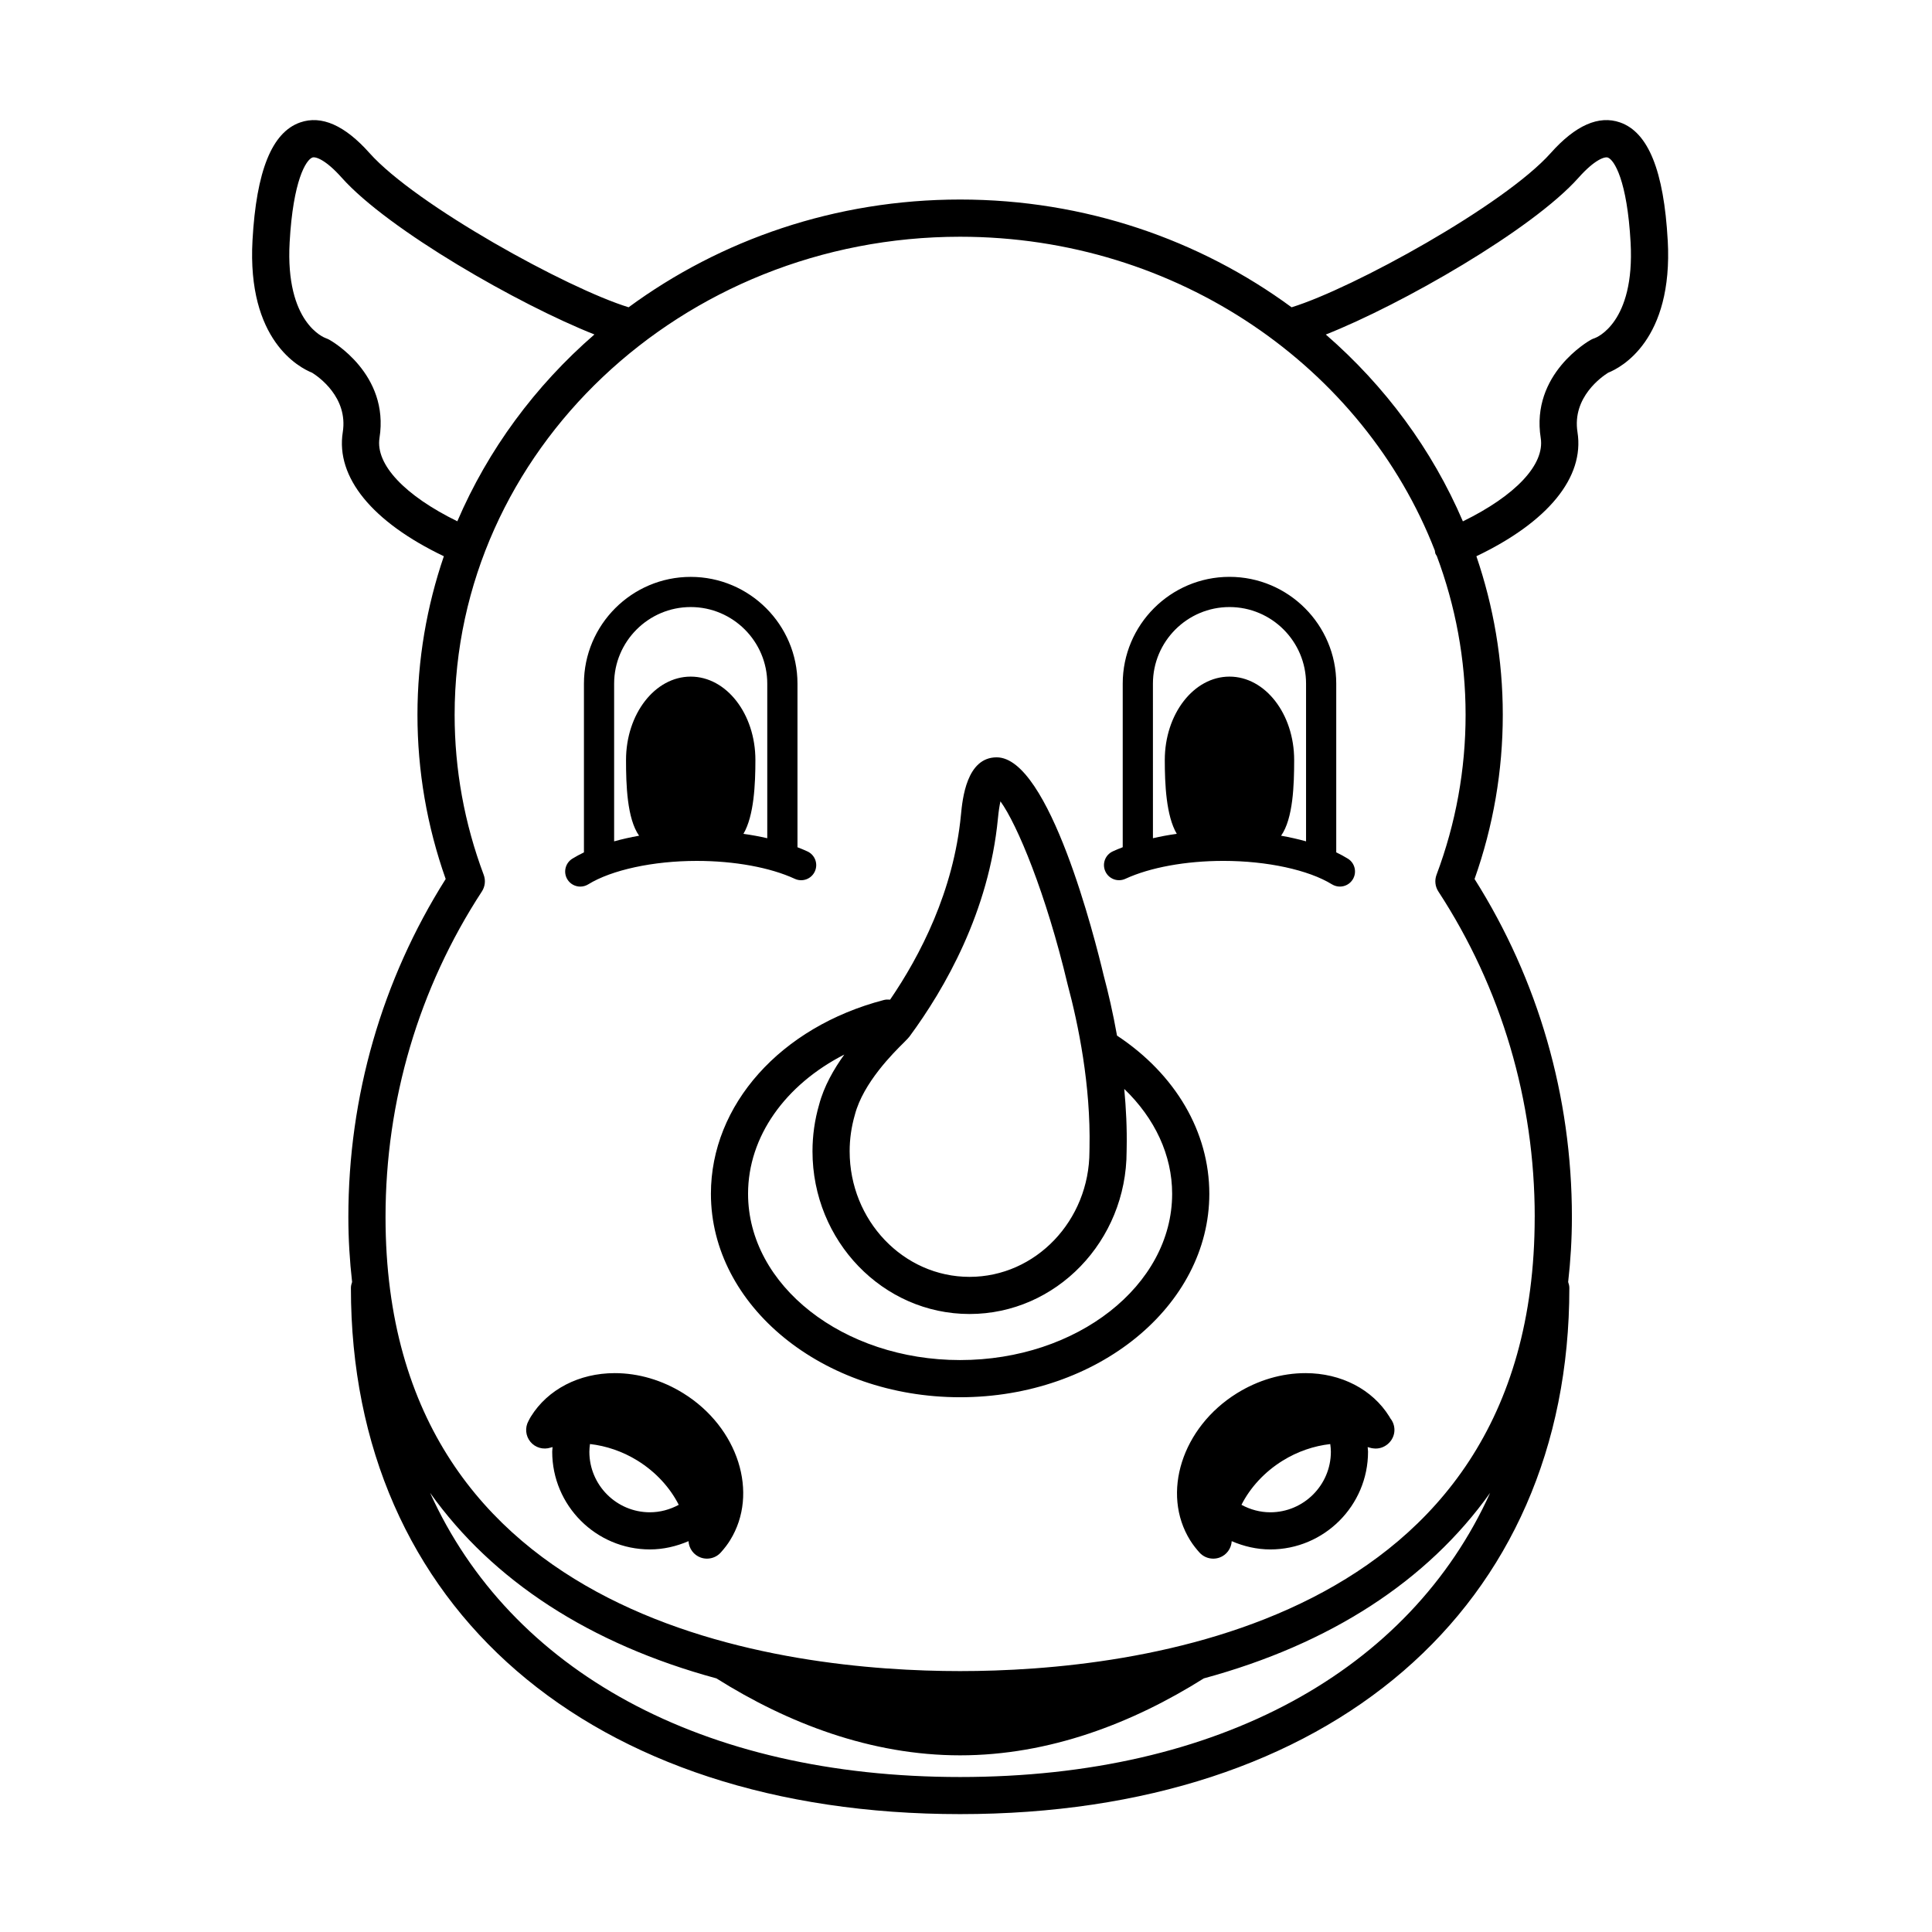
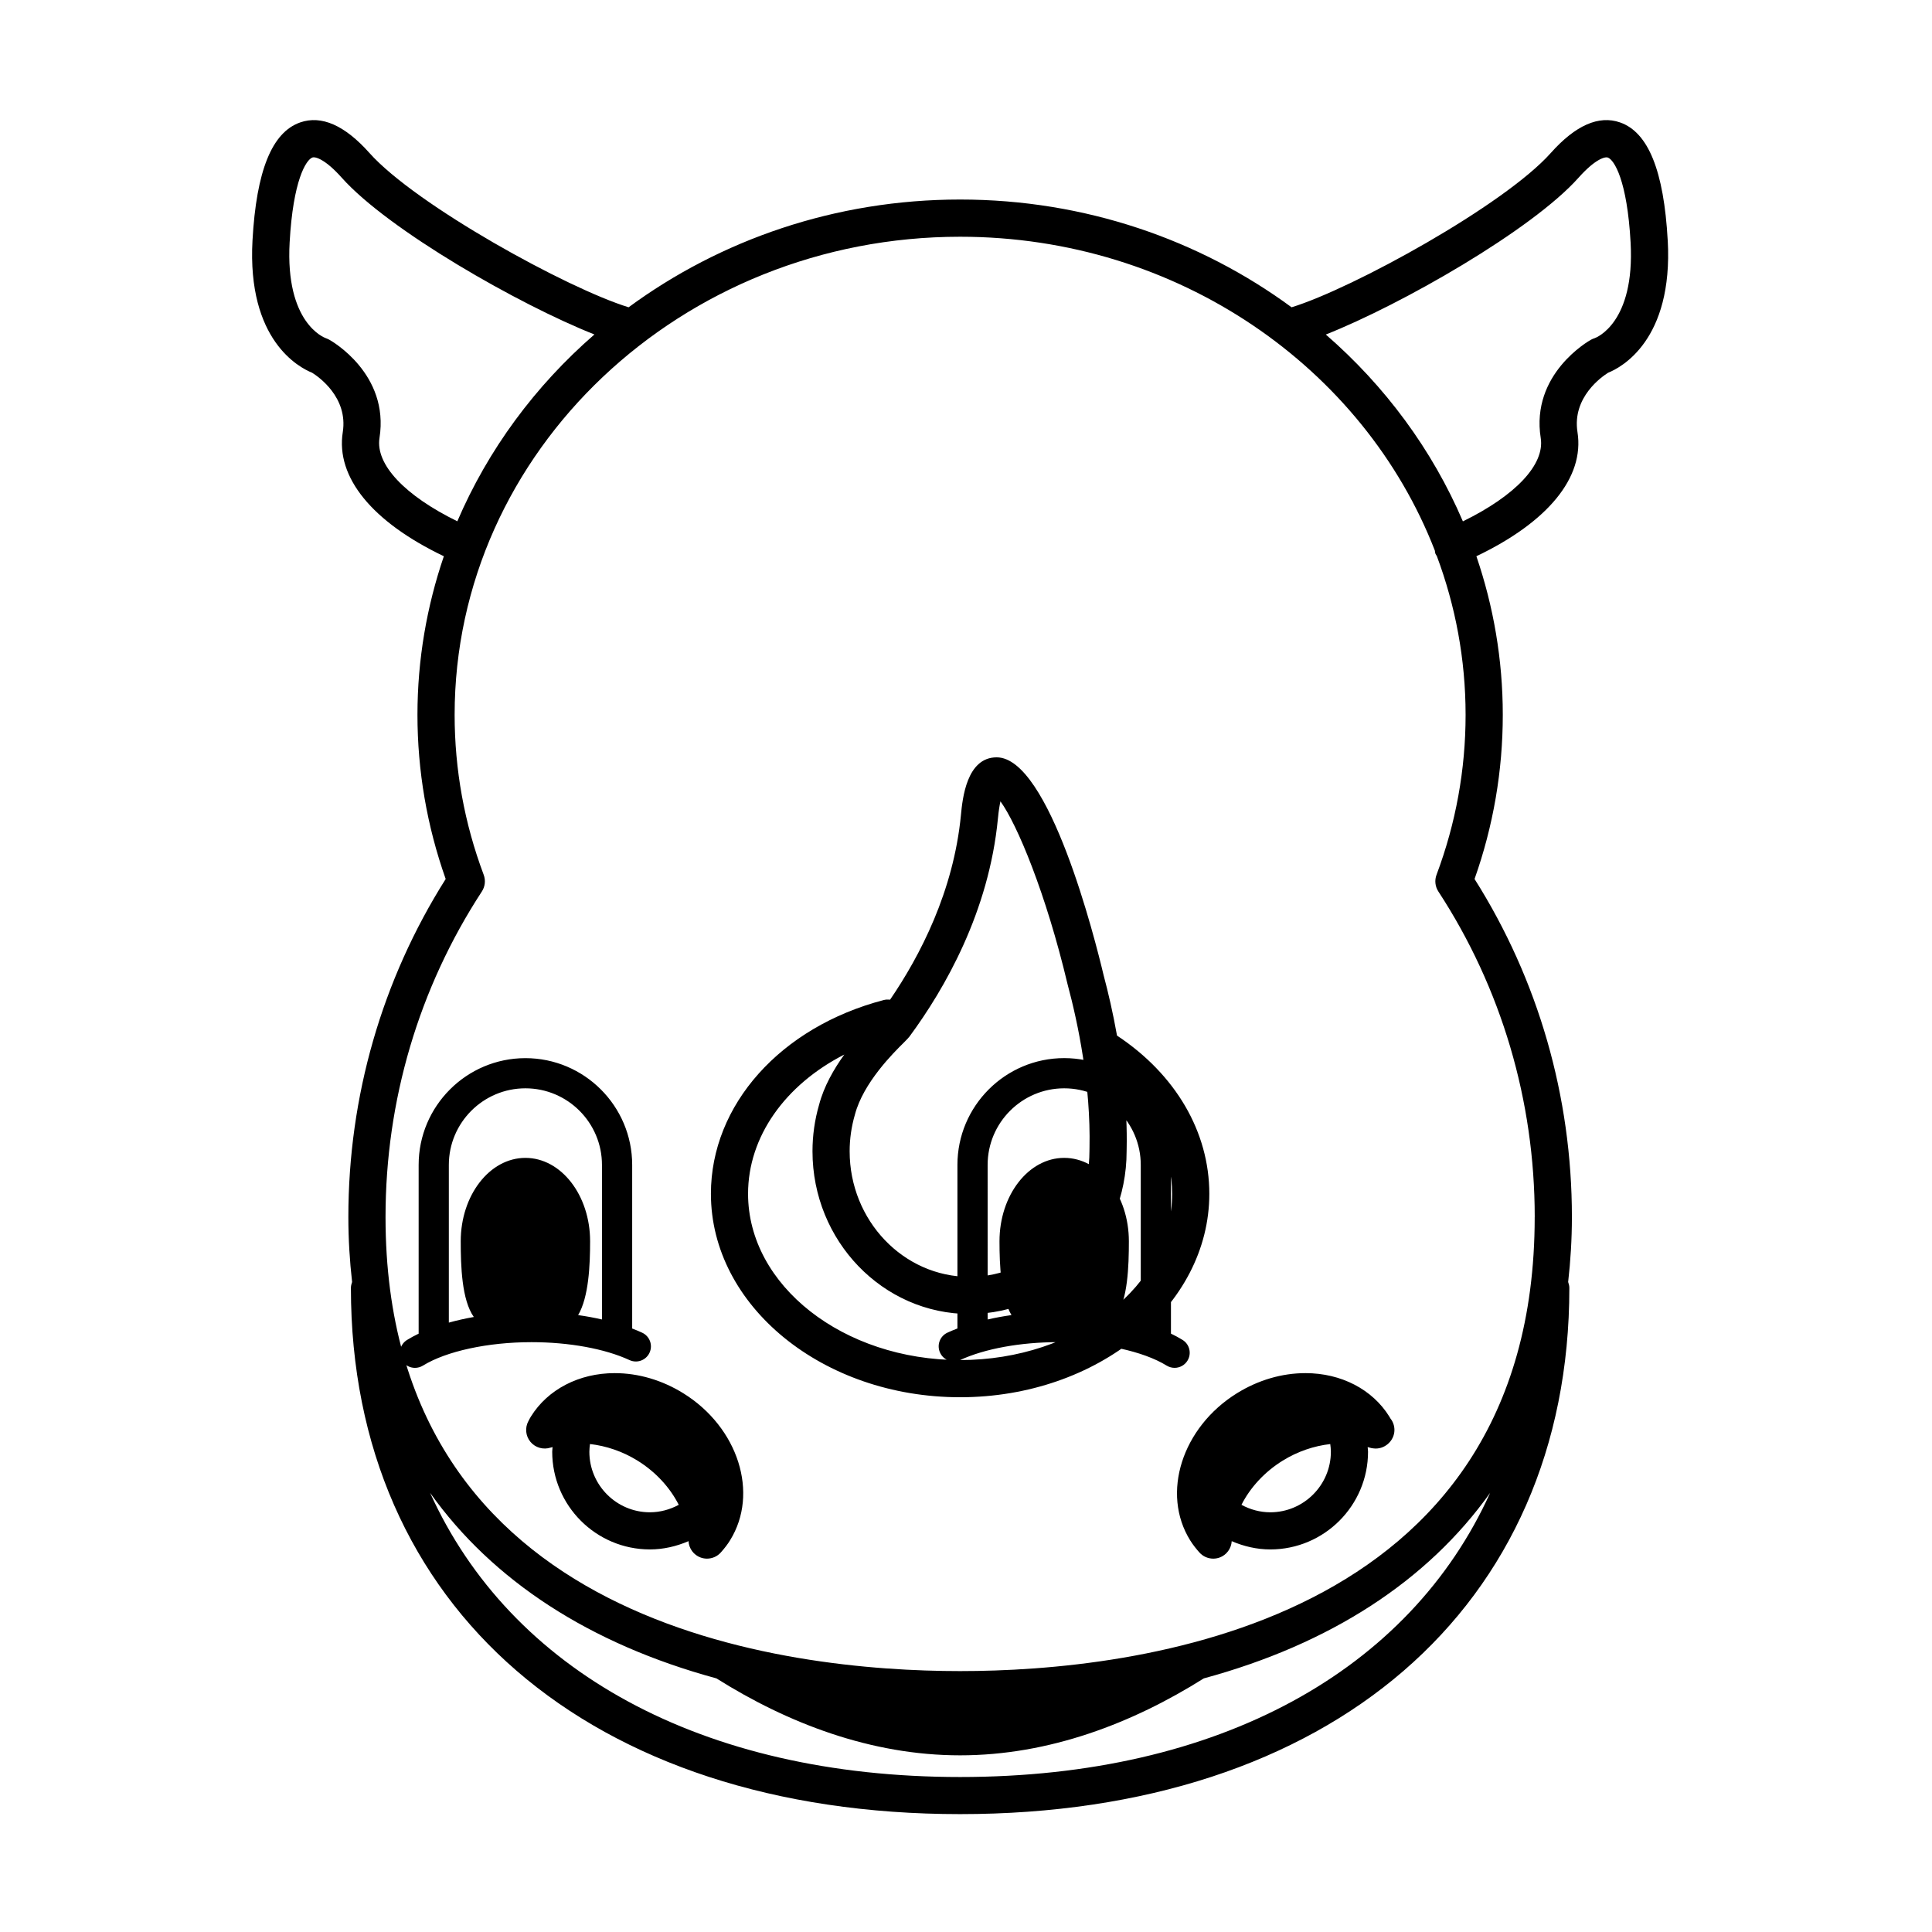
<svg xmlns="http://www.w3.org/2000/svg" fill="#000000" width="800px" height="800px" version="1.1" viewBox="144 144 512 512">
-   <path d="m585.96 207.68c-1.02-18.402-5.148-28.625-12.625-31.234-5.641-1.969-11.816 0.75-18.363 8.098-12.312 13.816-52.43 35.891-68.688 40.891-24.316-17.879-54.785-28.559-87.848-28.559s-63.531 10.68-87.848 28.555c-16.254-4.996-56.371-27.074-68.684-40.895-6.543-7.34-12.715-10.059-18.359-8.09-7.473 2.609-11.605 12.828-12.629 31.23-1.473 26.5 12.367 33.723 15.793 35.098 1.621 1.012 9.594 6.488 8.129 15.758-1.891 11.969 7.832 23.816 26.789 32.875-4.519 13.25-6.996 27.363-6.996 42.02 0 14.855 2.516 29.484 7.481 43.516-16.883 26.719-25.793 57.633-25.793 89.562 0 5.93 0.359 11.656 0.992 17.234-0.172 0.5-0.316 1.012-0.316 1.57 0 84.715 63.371 139.45 161.45 139.45s161.45-54.734 161.45-139.45c0-0.555-0.145-1.066-0.316-1.57 0.633-5.578 0.992-11.305 0.992-17.234 0-31.93-8.91-62.84-25.797-89.562 4.965-14.023 7.481-28.648 7.481-43.516 0-14.656-2.473-28.77-6.996-42.02 18.965-9.066 28.688-20.898 26.793-32.883-1.469-9.289 6.559-14.77 8.125-15.75 3.41-1.363 17.266-8.582 15.793-35.094zm-341.39 52.387c2.68-16.949-12.664-25.684-13.32-26.047-0.242-0.137-0.609-0.289-0.875-0.387-0.445-0.152-10.809-4.023-9.617-25.41 0.914-16.438 4.352-21.891 6.043-22.484 0.785-0.273 3.434 0.488 7.758 5.348 12.344 13.848 46.961 33.633 66.969 41.551-15.703 13.625-28.191 30.516-36.332 49.508-13.875-6.793-21.734-15.043-20.625-22.078zm153.87 354.86c-68.66 0-119.19-28.293-140.46-75.309 16.598 23.312 42.355 40.07 75.879 49.172 18.84 11.852 40.926 20.391 64.578 20.391 23.652 0 45.746-8.539 64.582-20.391 33.527-9.098 59.285-25.855 75.887-49.172-21.273 47.016-71.801 75.309-140.46 75.309zm152.27-148.41c0 108.62-106.49 120.34-152.27 120.34s-152.27-11.719-152.27-120.34c0-30.852 8.828-60.68 25.531-86.266 0.855-1.316 1.035-2.953 0.484-4.422-5.113-13.625-7.703-27.887-7.703-42.391 0-69.863 60.094-126.7 133.96-126.7 57.691 0 106.98 34.676 125.8 83.152 0.066 0.297 0.062 0.605 0.184 0.895 0.086 0.203 0.23 0.367 0.34 0.551 4.926 13.176 7.633 27.348 7.633 42.102 0 14.508-2.59 28.77-7.703 42.391-0.551 1.473-0.371 3.109 0.484 4.422 16.711 25.594 25.539 55.426 25.539 86.27zm15.898-232.9c-0.344 0.105-0.668 0.242-0.98 0.414-0.656 0.363-16 9.098-13.32 26.047 1.117 7.043-6.727 15.289-20.629 22.086-8.133-18.996-20.625-35.879-36.328-49.512 20.012-7.914 54.629-27.699 66.973-41.551 4.324-4.863 6.973-5.633 7.762-5.348 1.691 0.594 5.133 6.051 6.039 22.484 1.191 21.387-9.172 25.258-9.516 25.379zm-241.51 279.62c-5.629-3.496-11.922-5.344-18.195-5.344-9.426 0-17.727 4.301-22.199 11.496-0.195 0.312-0.363 0.625-0.641 1.164-0.992 1.773-0.793 3.977 0.504 5.543 1.297 1.566 3.426 2.164 5.356 1.531 0.164-0.059 0.348-0.082 0.516-0.137-0.016 0.414-0.098 0.809-0.098 1.227 0 14.281 11.617 25.895 25.895 25.895 3.559 0 7.012-0.809 10.227-2.191 0.113 1.957 1.367 3.668 3.219 4.34 0.547 0.199 1.113 0.293 1.676 0.293 1.383 0 2.734-0.578 3.684-1.656 1.02-1.148 1.797-2.168 2.434-3.207 7.727-12.434 2.176-29.91-12.375-38.953zm-8.863 31.535c-8.848 0-16.047-7.203-16.047-16.043 0.004-0.691 0.078-1.367 0.164-2.047 4.293 0.488 8.66 1.957 12.602 4.402 4.84 3 8.605 7.141 10.922 11.707-2.332 1.262-4.941 1.98-7.641 1.98zm195.95-25.367c-4.481-7.211-12.781-11.512-22.211-11.512-6.277 0-12.566 1.848-18.195 5.344-14.547 9.043-20.102 26.52-12.379 38.957 0.844 1.359 1.797 2.481 2.441 3.207 0.953 1.078 2.301 1.656 3.684 1.656 0.562 0 1.129-0.094 1.68-0.293 1.848-0.672 3.098-2.383 3.215-4.34 3.219 1.383 6.668 2.191 10.219 2.191 14.285 0 25.906-11.613 25.906-25.895 0-0.41-0.082-0.812-0.098-1.227 0.164 0.059 0.344 0.078 0.508 0.137 0.32 0.105 0.645 0.176 0.969 0.203 2.875 0.418 5.617-1.918 5.617-4.871 0-1.168-0.402-2.242-1.082-3.078-0.082-0.148-0.172-0.305-0.273-0.48zm-31.551 25.367c-2.688 0-5.297-0.715-7.633-1.98 2.316-4.559 6.078-8.699 10.918-11.699 3.945-2.449 8.312-3.918 12.613-4.402 0.086 0.676 0.164 1.355 0.164 2.035-0.004 8.84-7.207 16.047-16.062 16.047zm-40.613-126.33c-1.078-6.051-2.348-11.504-3.543-15.965-2.285-9.648-14.406-57.777-28.352-57.777-7.996 0-9.062 11.082-9.465 15.254-1.945 20.254-10.859 37.379-18.773 48.961-0.547-0.043-1.102-0.051-1.668 0.098-27.406 7.16-45.82 27.801-45.82 51.348 0 29.73 29.629 53.922 66.043 53.922 36.414 0 66.039-24.191 66.039-53.922-0.008-16.375-8.922-31.641-24.461-41.918zm-69.465 20.957c2.234-8.516 10.309-16.473 12.961-19.094 0.812-0.801 1.324-1.367 1.496-1.598 9.387-12.723 21.07-33.086 23.449-57.812 0.191-1.996 0.434-3.469 0.668-4.531 4.422 6.09 12.074 24.387 17.801 48.527 2.84 10.594 6.148 26.715 5.801 43.305l-0.016 0.906c0 18.352-14.254 33.281-31.777 33.281-17.52 0-31.773-14.93-31.773-33.281 0-3.254 0.457-6.481 1.391-9.703zm27.883 65.031c-30.988 0-56.195-19.77-56.195-44.07 0-15.152 9.852-28.891 25.504-36.891-2.773 3.848-5.394 8.398-6.684 13.309-1.16 3.996-1.746 8.145-1.746 12.324 0 23.781 18.672 43.121 41.621 43.121 22.953 0 41.625-19.34 41.625-43.121l0.012-0.695c0.113-5.394-0.16-10.703-0.637-15.828 8.121 7.805 12.691 17.555 12.691 27.781 0 24.301-25.207 44.07-56.191 44.07zm43.805-127.54c6.527-3.012 15.996-4.746 25.98-4.746 11.543 0 22.559 2.387 28.762 6.215 0.656 0.398 1.379 0.594 2.098 0.594 1.344 0 2.656-0.672 3.41-1.895 1.164-1.879 0.578-4.352-1.301-5.508-0.949-0.586-1.977-1.141-3.074-1.668v-44.715c0-15.602-12.691-28.297-28.293-28.297-15.602 0-28.293 12.695-28.293 28.297v43.355c-0.91 0.344-1.797 0.711-2.644 1.105-2.008 0.926-2.883 3.301-1.957 5.309 0.922 2.008 3.293 2.891 5.312 1.953zm7.293-51.715c0-11.191 9.098-20.301 20.289-20.301 11.191 0 20.293 9.109 20.293 20.301v41.789c-2.094-0.586-4.305-1.082-6.617-1.492 3.199-4.516 3.465-13.531 3.465-20.059 0-12.207-7.676-22.105-17.141-22.105-9.469 0-17.145 9.898-17.145 22.105 0 6.305 0.352 14.781 3.176 19.562-2.188 0.301-4.293 0.695-6.316 1.16zm-151.75 53.781c0.719 0 1.441-0.195 2.098-0.594 6.199-3.828 17.219-6.215 28.762-6.215 9.988 0 19.453 1.734 25.98 4.746 2.019 0.934 4.391 0.055 5.312-1.949 0.93-2.008 0.051-4.383-1.957-5.309-0.844-0.395-1.734-0.762-2.641-1.105v-43.355c0-15.602-12.695-28.297-28.297-28.297s-28.293 12.695-28.293 28.297v44.715c-1.098 0.527-2.125 1.082-3.074 1.668-1.879 1.16-2.465 3.629-1.301 5.508 0.754 1.219 2.066 1.891 3.41 1.891zm8.965-53.781c0-11.191 9.102-20.301 20.293-20.301s20.289 9.109 20.289 20.301v40.961c-2.027-0.465-4.129-0.859-6.316-1.16 2.82-4.785 3.172-13.258 3.172-19.562 0-12.207-7.676-22.105-17.145-22.105s-17.141 9.898-17.141 22.105c0 6.527 0.266 15.543 3.465 20.059-2.309 0.41-4.519 0.906-6.617 1.492z" />
+   <path d="m585.96 207.68c-1.02-18.402-5.148-28.625-12.625-31.234-5.641-1.969-11.816 0.75-18.363 8.098-12.312 13.816-52.43 35.891-68.688 40.891-24.316-17.879-54.785-28.559-87.848-28.559s-63.531 10.68-87.848 28.555c-16.254-4.996-56.371-27.074-68.684-40.895-6.543-7.34-12.715-10.059-18.359-8.09-7.473 2.609-11.605 12.828-12.629 31.23-1.473 26.5 12.367 33.723 15.793 35.098 1.621 1.012 9.594 6.488 8.129 15.758-1.891 11.969 7.832 23.816 26.789 32.875-4.519 13.25-6.996 27.363-6.996 42.02 0 14.855 2.516 29.484 7.481 43.516-16.883 26.719-25.793 57.633-25.793 89.562 0 5.93 0.359 11.656 0.992 17.234-0.172 0.5-0.316 1.012-0.316 1.57 0 84.715 63.371 139.45 161.45 139.45s161.45-54.734 161.45-139.45c0-0.555-0.145-1.066-0.316-1.57 0.633-5.578 0.992-11.305 0.992-17.234 0-31.93-8.91-62.84-25.797-89.562 4.965-14.023 7.481-28.648 7.481-43.516 0-14.656-2.473-28.77-6.996-42.02 18.965-9.066 28.688-20.898 26.793-32.883-1.469-9.289 6.559-14.77 8.125-15.75 3.41-1.363 17.266-8.582 15.793-35.094zm-341.39 52.387c2.68-16.949-12.664-25.684-13.32-26.047-0.242-0.137-0.609-0.289-0.875-0.387-0.445-0.152-10.809-4.023-9.617-25.41 0.914-16.438 4.352-21.891 6.043-22.484 0.785-0.273 3.434 0.488 7.758 5.348 12.344 13.848 46.961 33.633 66.969 41.551-15.703 13.625-28.191 30.516-36.332 49.508-13.875-6.793-21.734-15.043-20.625-22.078zm153.87 354.86c-68.66 0-119.19-28.293-140.46-75.309 16.598 23.312 42.355 40.07 75.879 49.172 18.84 11.852 40.926 20.391 64.578 20.391 23.652 0 45.746-8.539 64.582-20.391 33.527-9.098 59.285-25.855 75.887-49.172-21.273 47.016-71.801 75.309-140.46 75.309zm152.27-148.41c0 108.62-106.49 120.34-152.27 120.34s-152.27-11.719-152.27-120.34c0-30.852 8.828-60.68 25.531-86.266 0.855-1.316 1.035-2.953 0.484-4.422-5.113-13.625-7.703-27.887-7.703-42.391 0-69.863 60.094-126.7 133.96-126.7 57.691 0 106.98 34.676 125.8 83.152 0.066 0.297 0.062 0.605 0.184 0.895 0.086 0.203 0.23 0.367 0.34 0.551 4.926 13.176 7.633 27.348 7.633 42.102 0 14.508-2.59 28.77-7.703 42.391-0.551 1.473-0.371 3.109 0.484 4.422 16.711 25.594 25.539 55.426 25.539 86.27zm15.898-232.9c-0.344 0.105-0.668 0.242-0.98 0.414-0.656 0.363-16 9.098-13.32 26.047 1.117 7.043-6.727 15.289-20.629 22.086-8.133-18.996-20.625-35.879-36.328-49.512 20.012-7.914 54.629-27.699 66.973-41.551 4.324-4.863 6.973-5.633 7.762-5.348 1.691 0.594 5.133 6.051 6.039 22.484 1.191 21.387-9.172 25.258-9.516 25.379zm-241.51 279.62c-5.629-3.496-11.922-5.344-18.195-5.344-9.426 0-17.727 4.301-22.199 11.496-0.195 0.312-0.363 0.625-0.641 1.164-0.992 1.773-0.793 3.977 0.504 5.543 1.297 1.566 3.426 2.164 5.356 1.531 0.164-0.059 0.348-0.082 0.516-0.137-0.016 0.414-0.098 0.809-0.098 1.227 0 14.281 11.617 25.895 25.895 25.895 3.559 0 7.012-0.809 10.227-2.191 0.113 1.957 1.367 3.668 3.219 4.34 0.547 0.199 1.113 0.293 1.676 0.293 1.383 0 2.734-0.578 3.684-1.656 1.02-1.148 1.797-2.168 2.434-3.207 7.727-12.434 2.176-29.91-12.375-38.953zm-8.863 31.535c-8.848 0-16.047-7.203-16.047-16.043 0.004-0.691 0.078-1.367 0.164-2.047 4.293 0.488 8.66 1.957 12.602 4.402 4.84 3 8.605 7.141 10.922 11.707-2.332 1.262-4.941 1.98-7.641 1.98zm195.95-25.367c-4.481-7.211-12.781-11.512-22.211-11.512-6.277 0-12.566 1.848-18.195 5.344-14.547 9.043-20.102 26.52-12.379 38.957 0.844 1.359 1.797 2.481 2.441 3.207 0.953 1.078 2.301 1.656 3.684 1.656 0.562 0 1.129-0.094 1.68-0.293 1.848-0.672 3.098-2.383 3.215-4.34 3.219 1.383 6.668 2.191 10.219 2.191 14.285 0 25.906-11.613 25.906-25.895 0-0.41-0.082-0.812-0.098-1.227 0.164 0.059 0.344 0.078 0.508 0.137 0.32 0.105 0.645 0.176 0.969 0.203 2.875 0.418 5.617-1.918 5.617-4.871 0-1.168-0.402-2.242-1.082-3.078-0.082-0.148-0.172-0.305-0.273-0.48zm-31.551 25.367c-2.688 0-5.297-0.715-7.633-1.98 2.316-4.559 6.078-8.699 10.918-11.699 3.945-2.449 8.312-3.918 12.613-4.402 0.086 0.676 0.164 1.355 0.164 2.035-0.004 8.84-7.207 16.047-16.062 16.047zm-40.613-126.33c-1.078-6.051-2.348-11.504-3.543-15.965-2.285-9.648-14.406-57.777-28.352-57.777-7.996 0-9.062 11.082-9.465 15.254-1.945 20.254-10.859 37.379-18.773 48.961-0.547-0.043-1.102-0.051-1.668 0.098-27.406 7.16-45.82 27.801-45.82 51.348 0 29.73 29.629 53.922 66.043 53.922 36.414 0 66.039-24.191 66.039-53.922-0.008-16.375-8.922-31.641-24.461-41.918zm-69.465 20.957c2.234-8.516 10.309-16.473 12.961-19.094 0.812-0.801 1.324-1.367 1.496-1.598 9.387-12.723 21.07-33.086 23.449-57.812 0.191-1.996 0.434-3.469 0.668-4.531 4.422 6.09 12.074 24.387 17.801 48.527 2.84 10.594 6.148 26.715 5.801 43.305l-0.016 0.906c0 18.352-14.254 33.281-31.777 33.281-17.52 0-31.773-14.93-31.773-33.281 0-3.254 0.457-6.481 1.391-9.703zm27.883 65.031c-30.988 0-56.195-19.77-56.195-44.07 0-15.152 9.852-28.891 25.504-36.891-2.773 3.848-5.394 8.398-6.684 13.309-1.16 3.996-1.746 8.145-1.746 12.324 0 23.781 18.672 43.121 41.621 43.121 22.953 0 41.625-19.34 41.625-43.121l0.012-0.695c0.113-5.394-0.16-10.703-0.637-15.828 8.121 7.805 12.691 17.555 12.691 27.781 0 24.301-25.207 44.07-56.191 44.07zc6.527-3.012 15.996-4.746 25.98-4.746 11.543 0 22.559 2.387 28.762 6.215 0.656 0.398 1.379 0.594 2.098 0.594 1.344 0 2.656-0.672 3.41-1.895 1.164-1.879 0.578-4.352-1.301-5.508-0.949-0.586-1.977-1.141-3.074-1.668v-44.715c0-15.602-12.691-28.297-28.293-28.297-15.602 0-28.293 12.695-28.293 28.297v43.355c-0.91 0.344-1.797 0.711-2.644 1.105-2.008 0.926-2.883 3.301-1.957 5.309 0.922 2.008 3.293 2.891 5.312 1.953zm7.293-51.715c0-11.191 9.098-20.301 20.289-20.301 11.191 0 20.293 9.109 20.293 20.301v41.789c-2.094-0.586-4.305-1.082-6.617-1.492 3.199-4.516 3.465-13.531 3.465-20.059 0-12.207-7.676-22.105-17.141-22.105-9.469 0-17.145 9.898-17.145 22.105 0 6.305 0.352 14.781 3.176 19.562-2.188 0.301-4.293 0.695-6.316 1.16zm-151.75 53.781c0.719 0 1.441-0.195 2.098-0.594 6.199-3.828 17.219-6.215 28.762-6.215 9.988 0 19.453 1.734 25.98 4.746 2.019 0.934 4.391 0.055 5.312-1.949 0.93-2.008 0.051-4.383-1.957-5.309-0.844-0.395-1.734-0.762-2.641-1.105v-43.355c0-15.602-12.695-28.297-28.297-28.297s-28.293 12.695-28.293 28.297v44.715c-1.098 0.527-2.125 1.082-3.074 1.668-1.879 1.16-2.465 3.629-1.301 5.508 0.754 1.219 2.066 1.891 3.41 1.891zm8.965-53.781c0-11.191 9.102-20.301 20.293-20.301s20.289 9.109 20.289 20.301v40.961c-2.027-0.465-4.129-0.859-6.316-1.16 2.82-4.785 3.172-13.258 3.172-19.562 0-12.207-7.676-22.105-17.145-22.105s-17.141 9.898-17.141 22.105c0 6.527 0.266 15.543 3.465 20.059-2.309 0.41-4.519 0.906-6.617 1.492z" />
</svg>